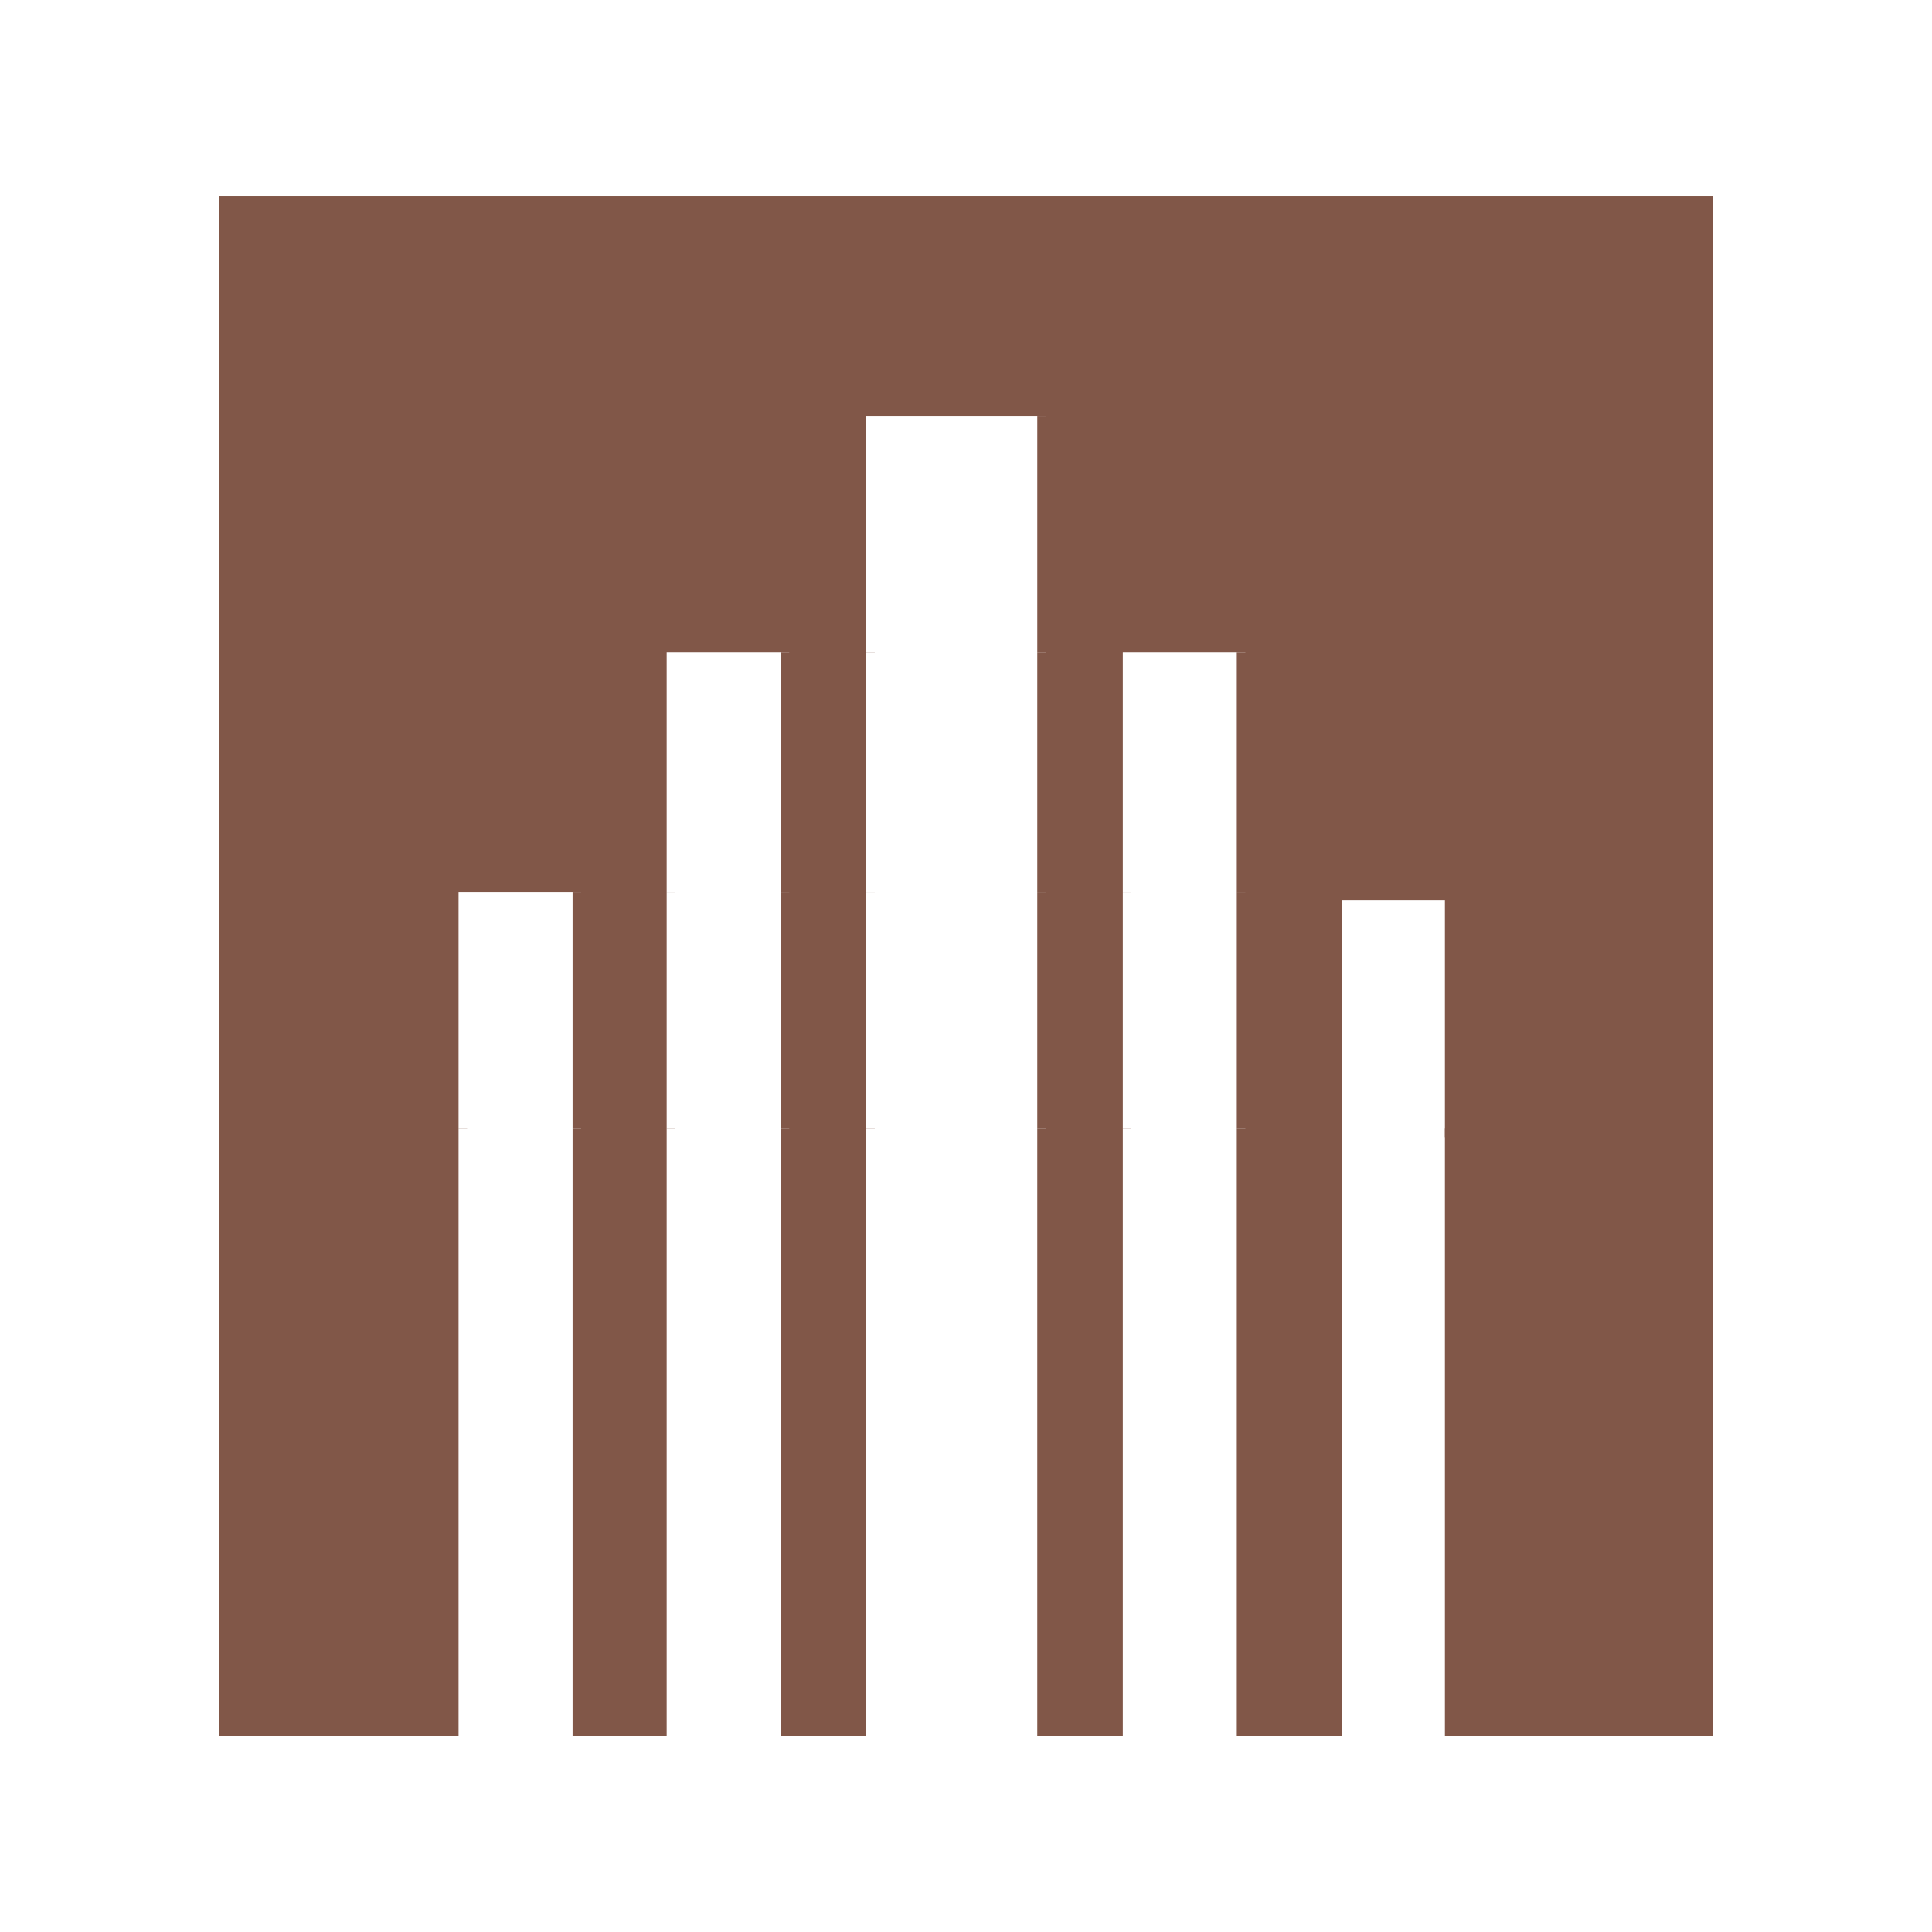
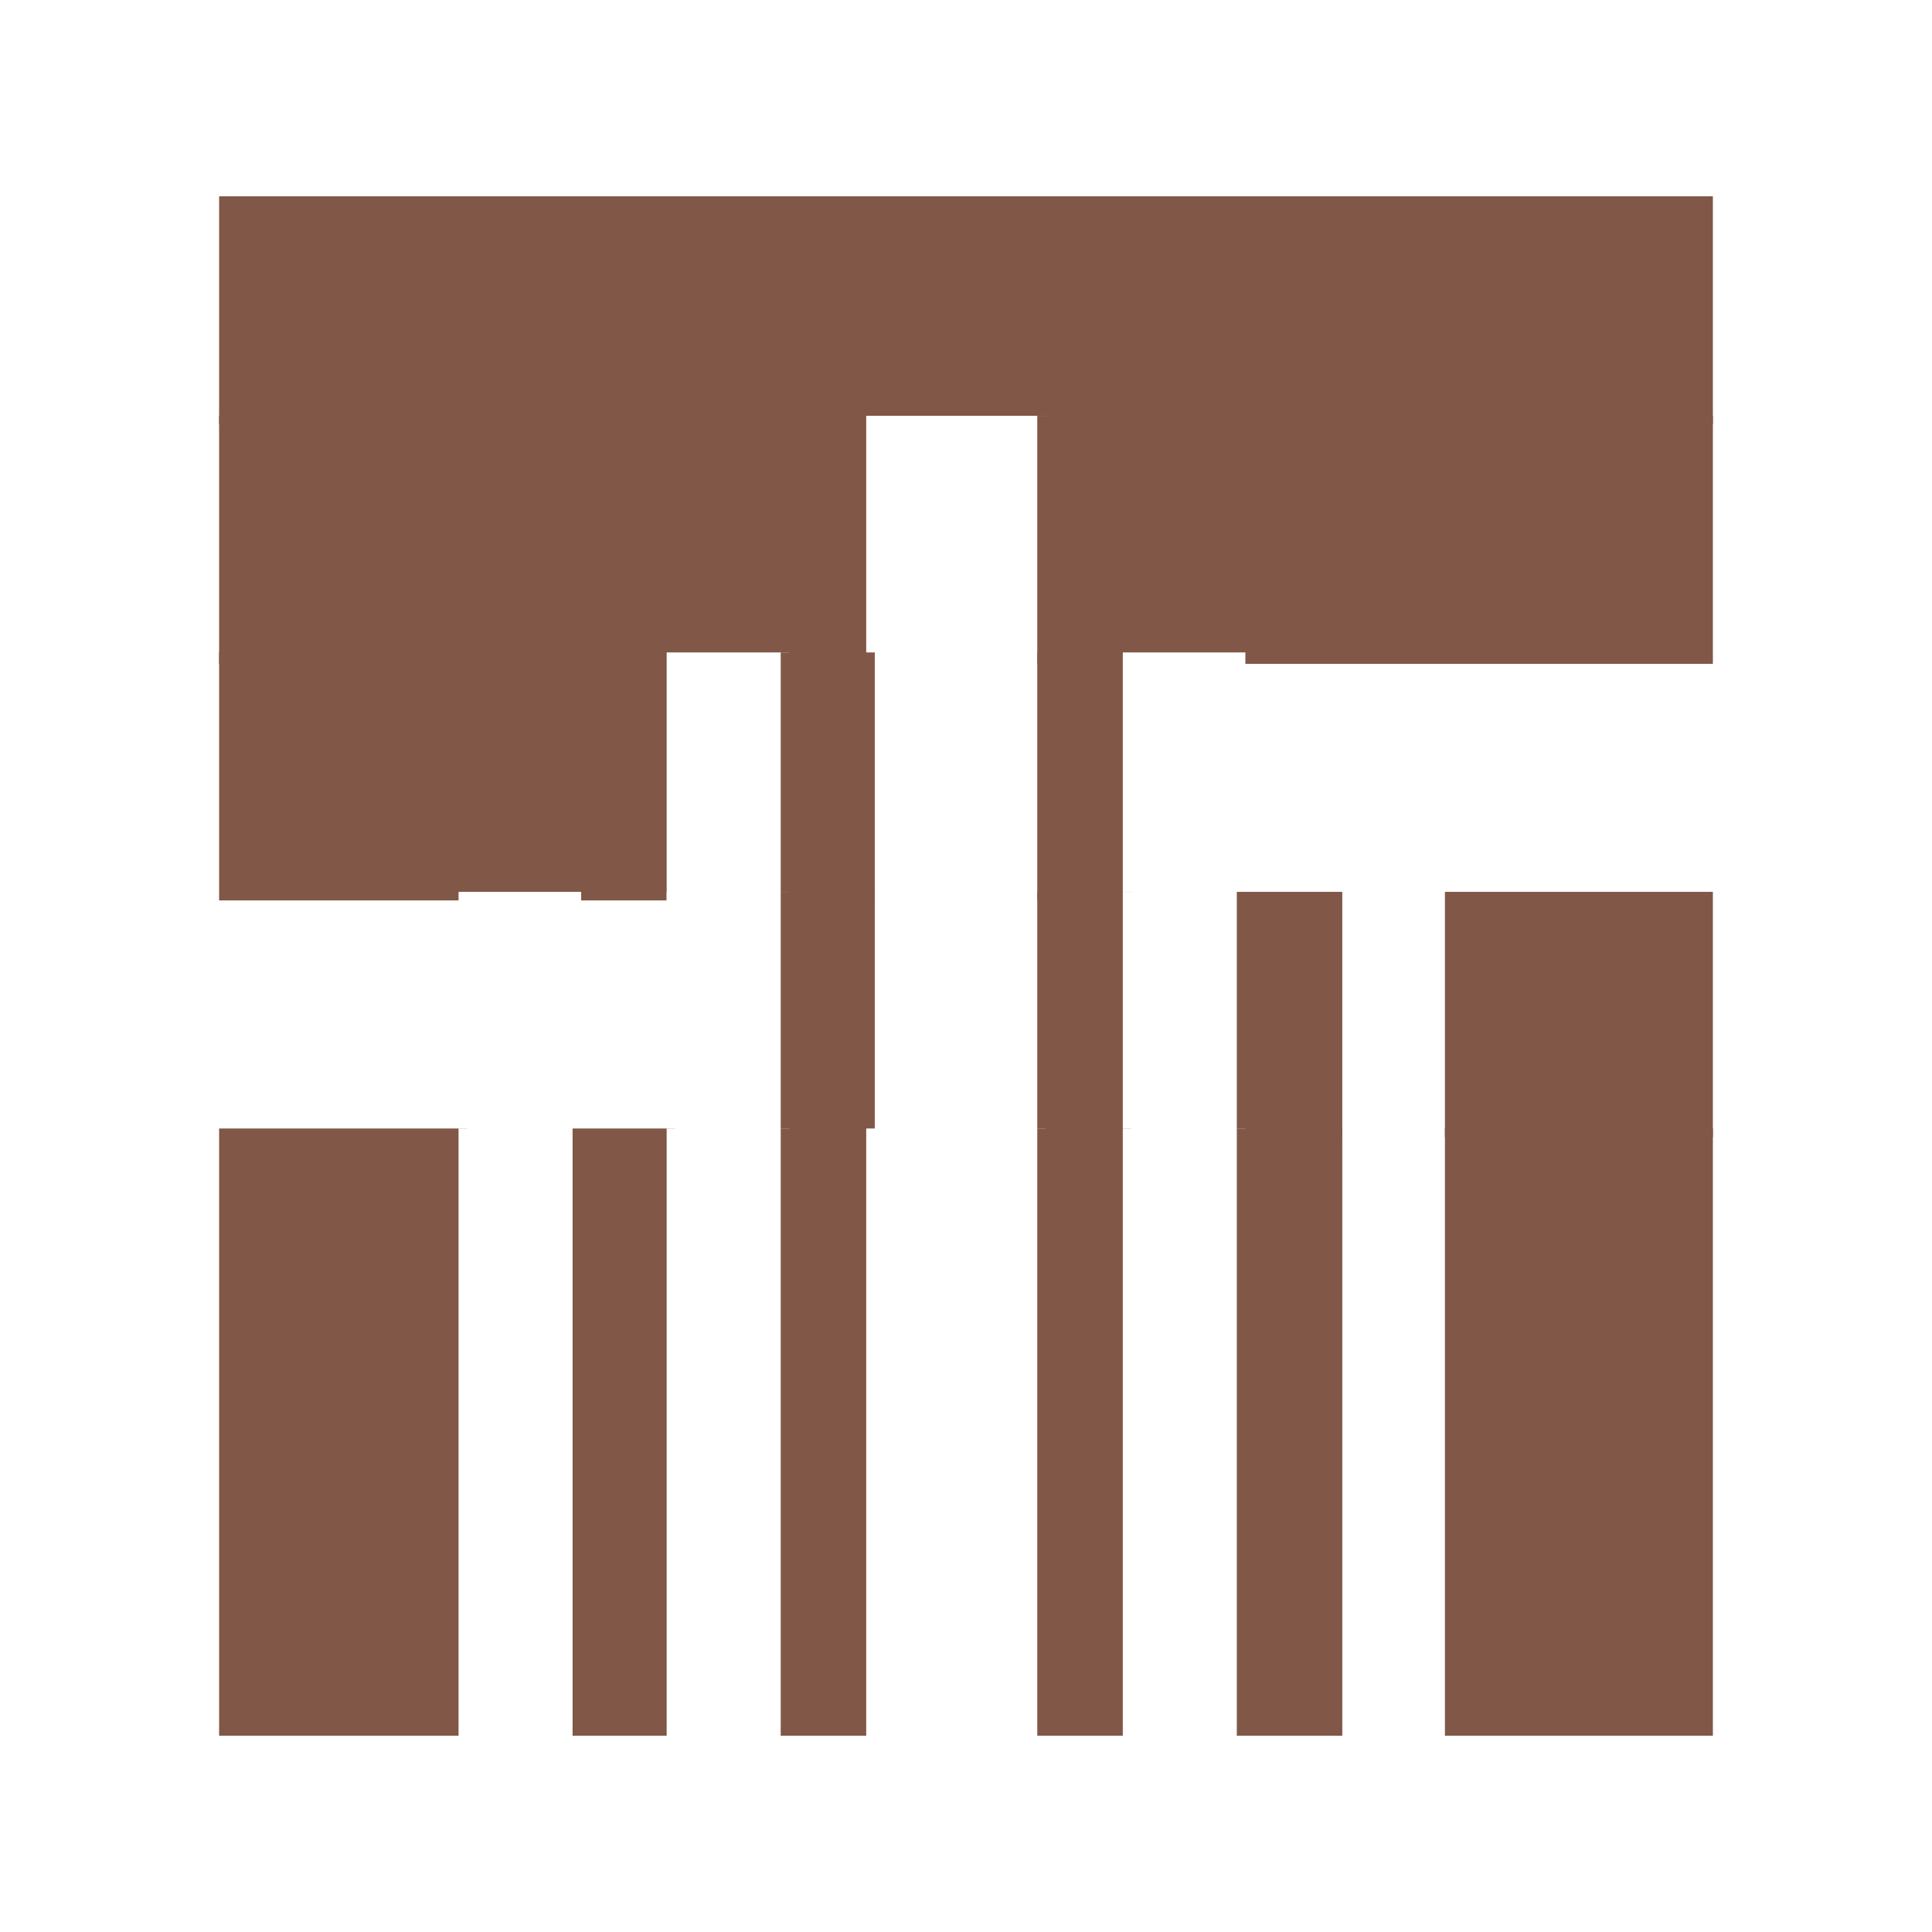
<svg xmlns="http://www.w3.org/2000/svg" width="2500" height="2500" viewBox="0 0 192.756 192.756">
-   <path fill="#fff" d="M0 192.756h192.756V0H0v192.756z" />
  <path fill="#815748" d="M21.86 42.339h149.035V19.586H21.86v22.753z" />
  <path fill="#815748" d="M21.86 66.23h65.416V41.486H21.86V66.23z" />
  <path fill="#fff" d="M86.423 66.23h17.918V41.486H86.423V66.23z" />
  <path fill="#815748" d="M103.489 66.23h67.406V41.486h-67.406V66.23zM21.86 89.837h45.508V65.093H21.86v24.744z" />
  <path fill="#fff" d="M66.514 89.837h12.23V65.093h-12.23v24.744z" />
  <path fill="#815748" d="M77.891 89.837h9.385V65.093h-9.385v24.744z" />
-   <path fill="#fff" d="M86.423 89.837h17.918V65.093H86.423v24.744z" />
  <path fill="#815748" d="M103.489 89.837h9.385V65.093h-9.385v24.744z" />
  <path fill="#fff" d="M112.021 89.837h12.23V65.093h-12.23v24.744z" />
-   <path fill="#815748" d="M123.396 89.837h47.499V65.093h-47.499v24.744zM21.86 113.443h24.745v-24.46H21.86v24.46z" />
  <path fill="#fff" d="M45.751 113.443h12.23v-24.46h-12.23v24.46z" />
-   <path fill="#815748" d="M57.127 113.443h10.24v-24.46h-10.24v24.46z" />
  <path fill="#fff" d="M66.514 113.443h12.23v-24.46h-12.23v24.46z" />
  <path fill="#815748" d="M77.891 113.443h9.385v-24.46h-9.385v24.46z" />
-   <path fill="#fff" d="M86.423 113.443h17.918v-24.46H86.423v24.46z" />
  <path fill="#815748" d="M103.489 113.443h9.385v-24.46h-9.385v24.46z" />
  <path fill="#fff" d="M112.021 113.443h12.23v-24.46h-12.23v24.46z" />
  <path fill="#815748" d="M123.396 113.443h10.525v-24.46h-10.525v24.46zM144.16 113.443h26.735v-24.46H144.16v24.46zM21.86 173.172h24.745V112.59H21.86v60.582z" />
  <path fill="#fff" d="M45.751 173.172h12.23V112.59h-12.23v60.582z" />
  <path fill="#815748" d="M57.127 173.172h10.24V112.59h-10.24v60.582z" />
  <path fill="#fff" d="M66.514 173.172h12.23V112.59h-12.23v60.582z" />
  <path fill="#815748" d="M77.891 173.172h9.385V112.59h-9.385v60.582z" />
  <path fill="#fff" d="M86.423 173.172h17.918V112.59H86.423v60.582z" />
  <path fill="#815748" d="M103.489 173.172h9.385V112.59h-9.385v60.582z" />
  <path fill="#fff" d="M112.021 173.172h12.23V112.59h-12.23v60.582z" />
  <path fill="#815748" d="M123.396 173.172h10.525V112.59h-10.525v60.582zM144.16 173.172h26.735V112.59H144.16v60.582z" />
</svg>